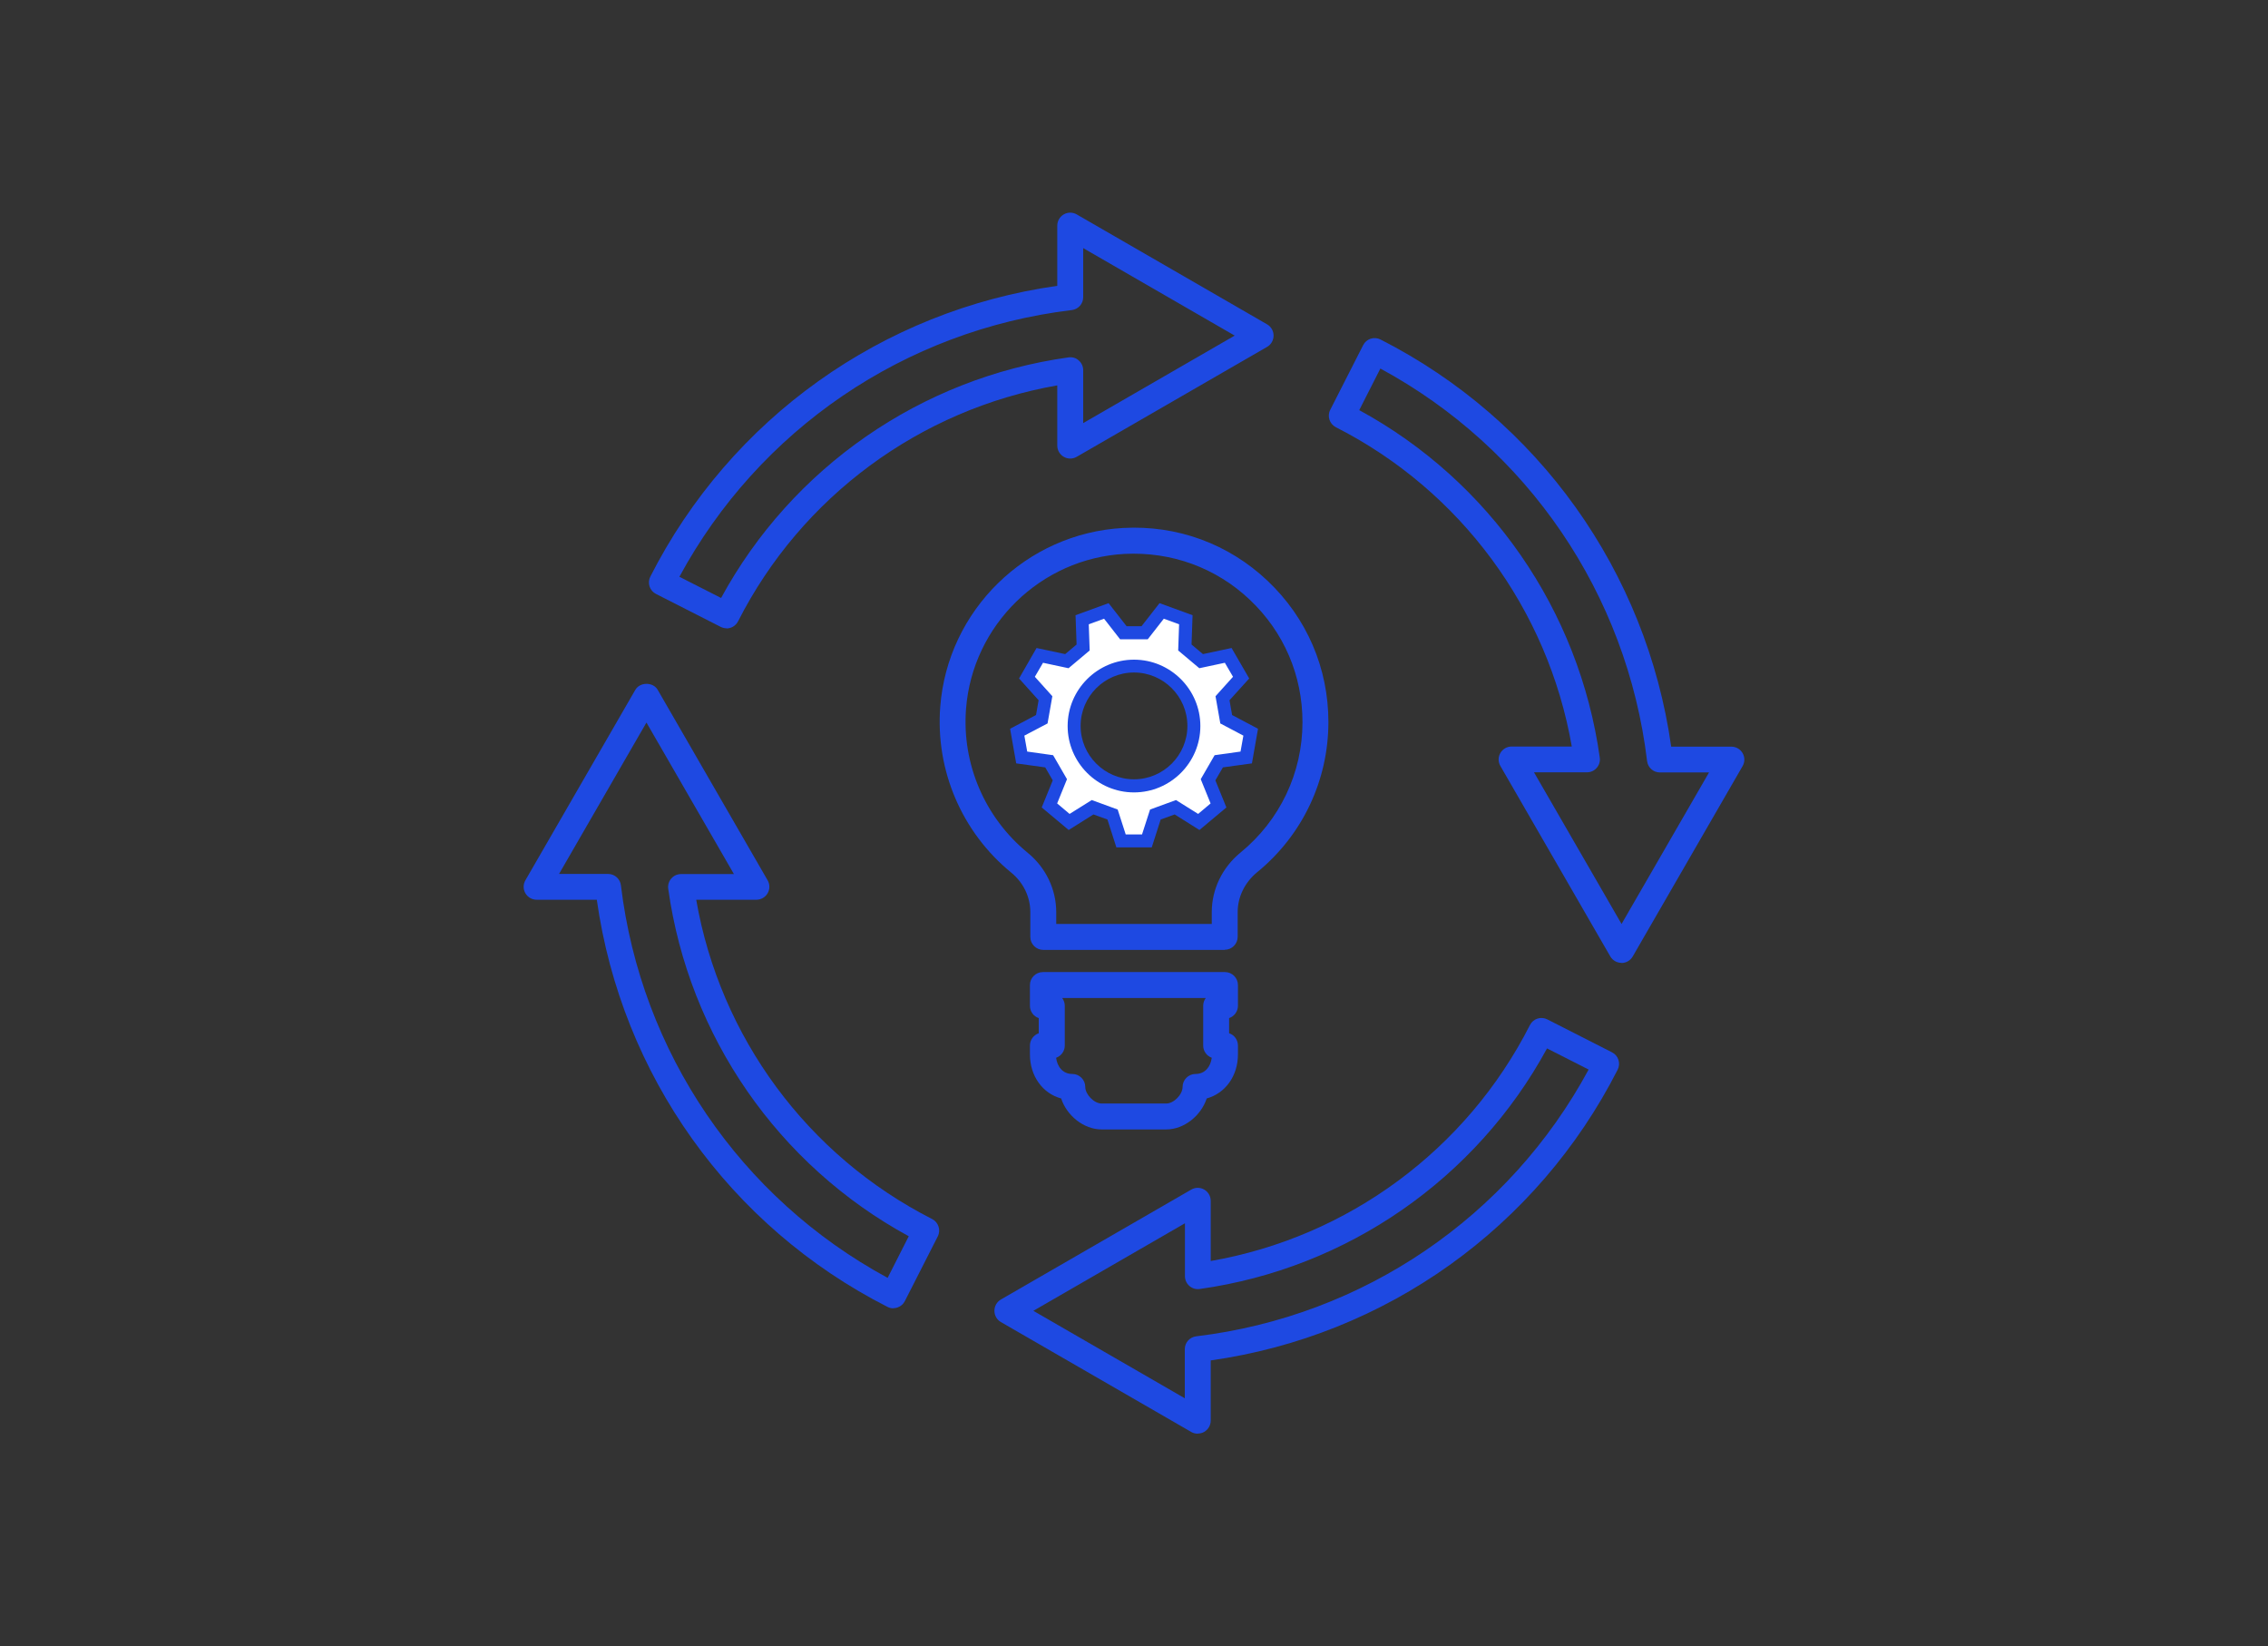
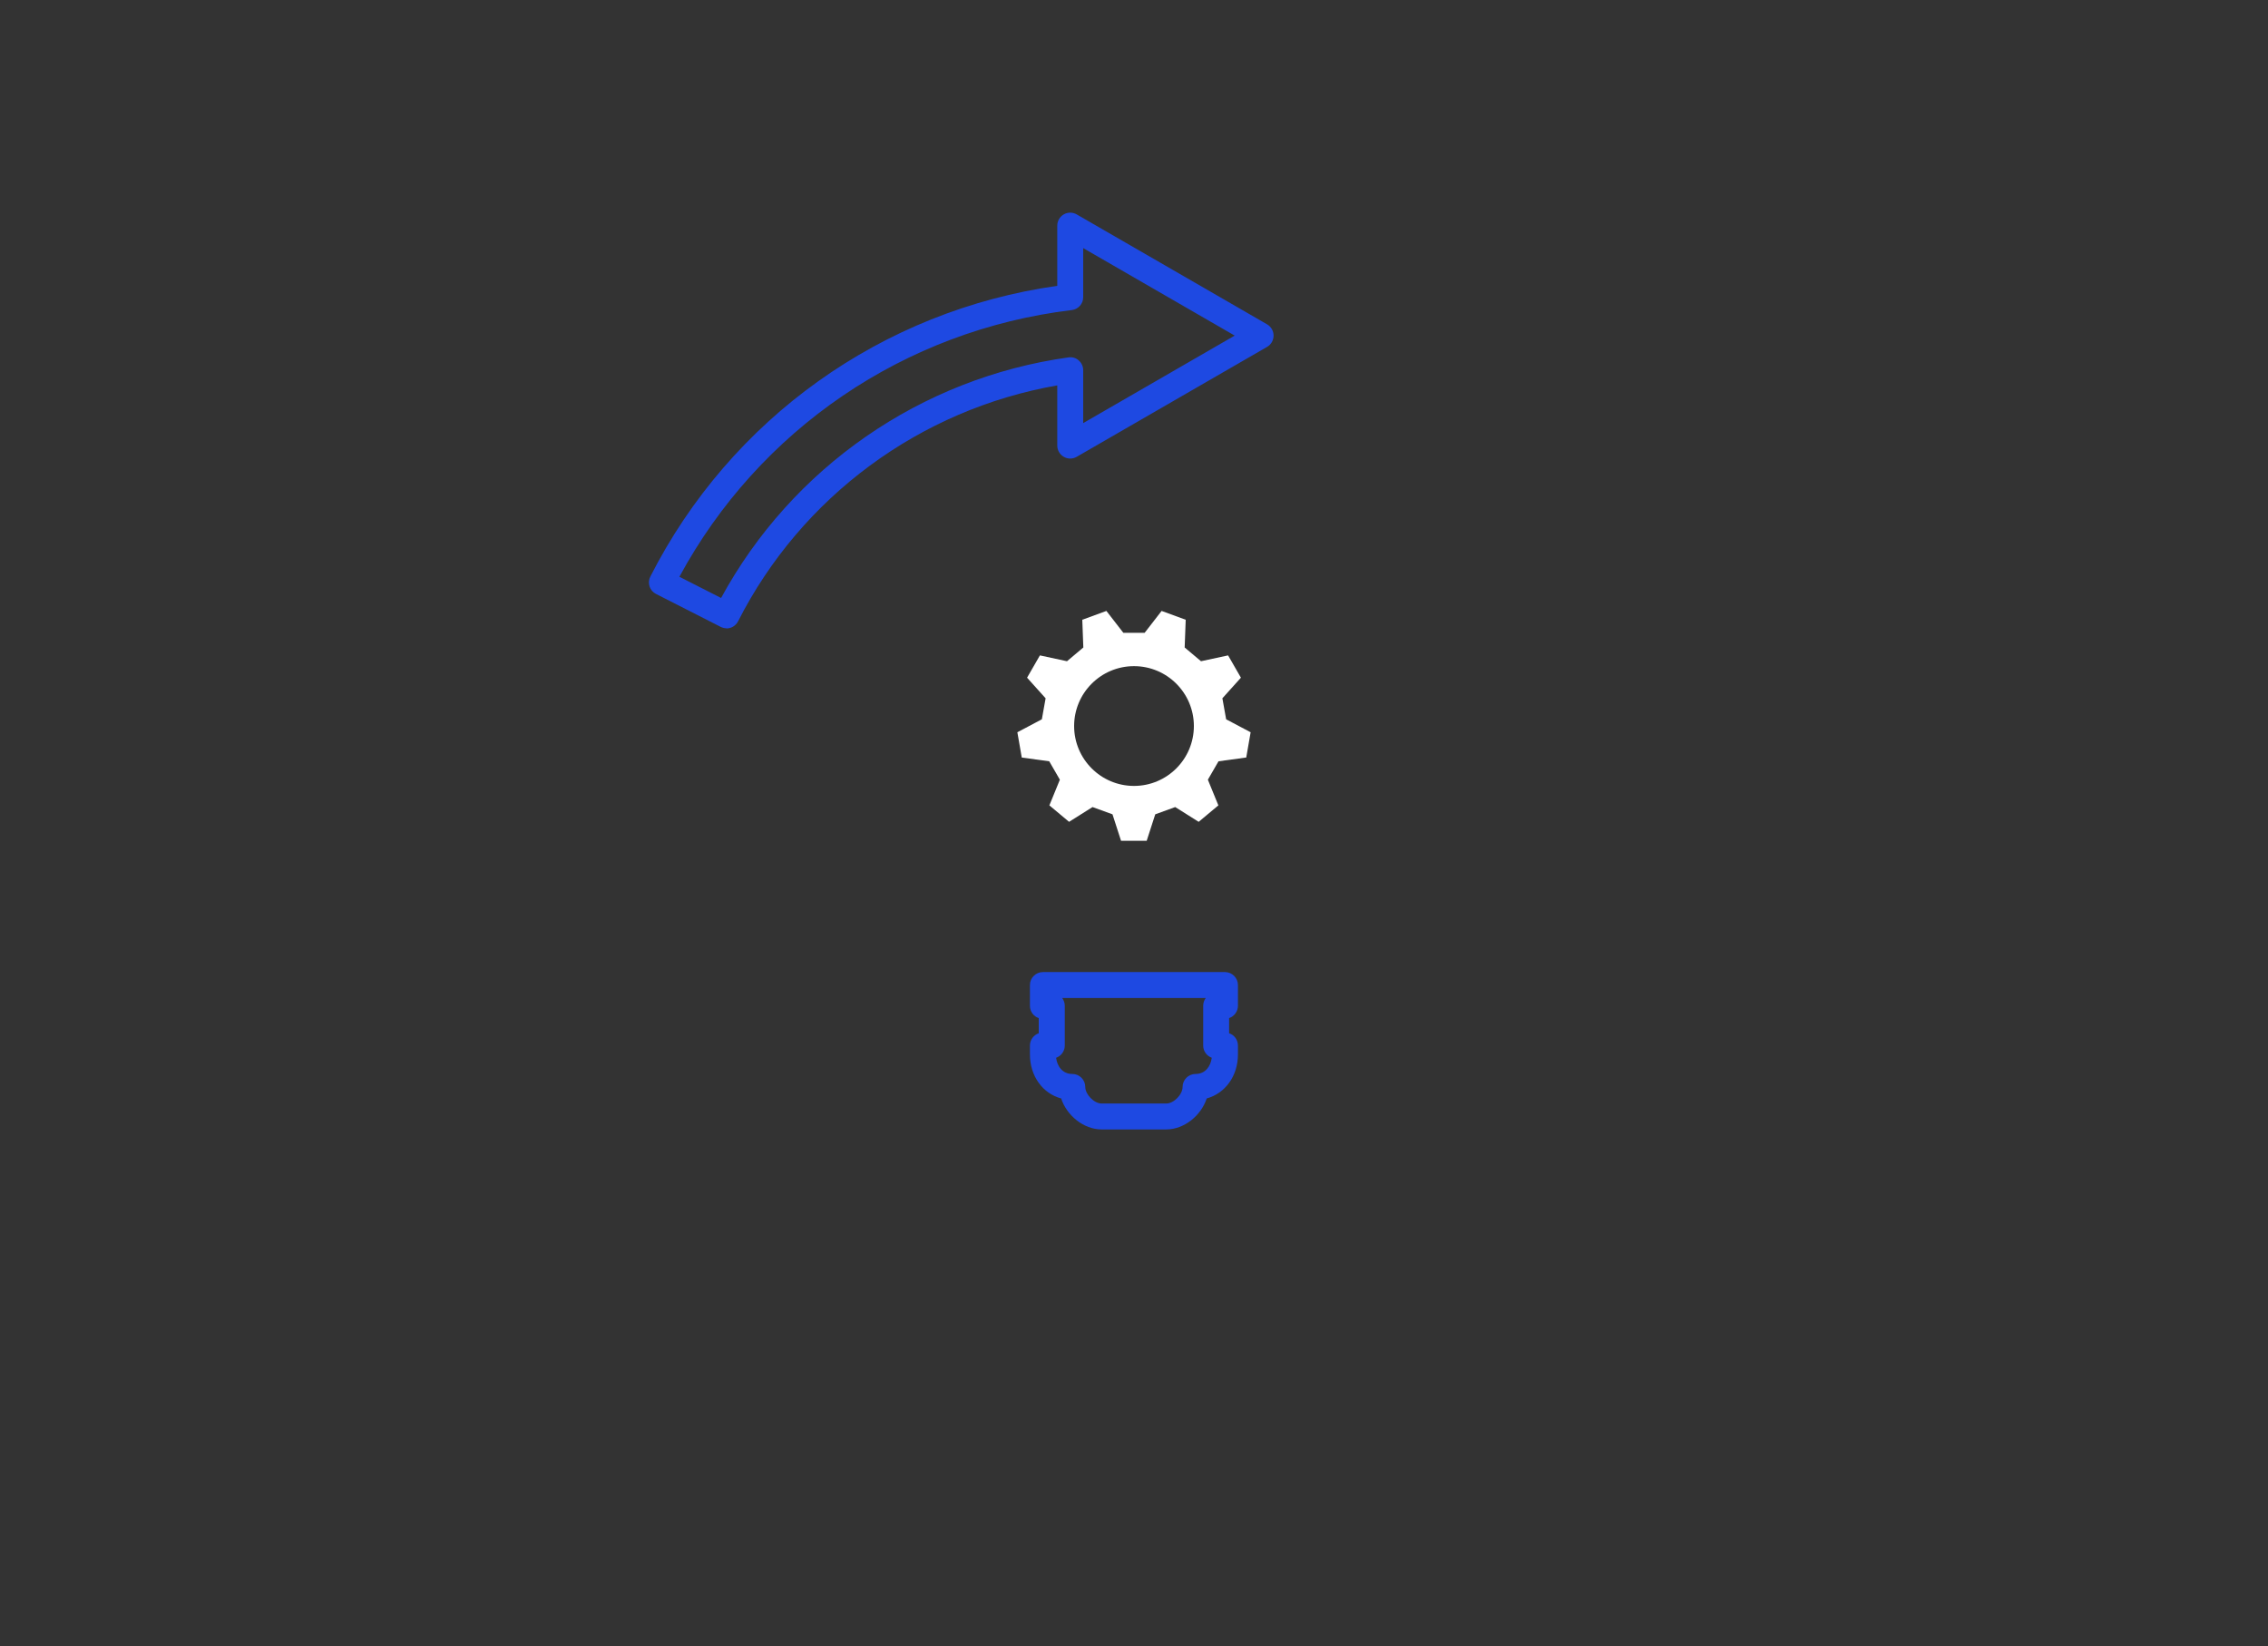
<svg xmlns="http://www.w3.org/2000/svg" id="Layer_2" data-name="Layer 2" viewBox="0 0 175 127">
  <rect x="0" y="0" width="175" height="127" fill="#333333" stroke="none" />
  <defs>
    <style>
      .cls-1 {
        fill: none;
      }

      .cls-2 {
        fill: #fff;
      }

      .cls-3 {
        fill: #1e49e2;
      }
    </style>
  </defs>
  <g id="Layer_1-2" data-name="Layer 1">
    <g>
      <rect class="cls-1" width="175" height="127" />
      <g>
        <g>
          <g>
            <path class="cls-2" d="m96.16,58.44c.18-1,.17-.96.34-1.95l-1.89-1c-.12-.67-.17-.95-.29-1.62l1.43-1.59c-.51-.88-.49-.84-.99-1.72l-2.09.45c-.52-.44-.74-.62-1.26-1.06l.08-2.14c-.95-.35-.91-.33-1.86-.68l-1.31,1.69h-1.64l-1.31-1.69c-.95.35-.91.33-1.86.68l.08,2.14c-.52.44-.74.62-1.26,1.06l-2.09-.45c-.51.88-.49.84-.99,1.72l1.43,1.59c-.12.67-.17.95-.29,1.62l-1.89,1c.18,1,.17.96.34,1.95l2.12.29c.34.59.48.84.82,1.42l-.81,1.98c.77.65.74.62,1.52,1.27l1.81-1.14c.64.23.91.33,1.54.56l.66,2.04h1.98l.66-2.04c.64-.23.91-.33,1.54-.56l1.81,1.14c.77-.65.74-.62,1.52-1.27l-.81-1.98c.34-.59.48-.84.82-1.42l2.12-.29Zm-8.66,2.19c-2.55,0-4.62-2.07-4.62-4.62s2.07-4.62,4.62-4.62,4.62,2.07,4.62,4.62-2.07,4.62-4.62,4.62Z" />
-             <path class="cls-3" d="m88.85,65.37h-2.71l-.69-2.15-1.08-.39-1.91,1.2-2.08-1.74.85-2.09-.58-1-2.24-.31-.47-2.67,2-1.06.2-1.14-1.51-1.68,1.35-2.35,2.21.47.88-.74-.08-2.26,2.55-.93,1.39,1.78h1.15l1.39-1.78,2.55.93-.08,2.26.88.74,2.21-.47,1.36,2.35-1.52,1.68.2,1.14,2,1.06-.47,2.67-2.24.31-.58,1,.85,2.09-2.08,1.74-1.91-1.2-1.08.39-.69,2.15Zm-1.98-1h1.25l.62-1.92,2-.73,1.71,1.07.96-.81-.76-1.87,1.07-1.85,2-.28.22-1.23-1.78-.94-.37-2.1,1.35-1.5-.63-1.08-1.97.42-1.63-1.37.07-2.02-1.18-.43-1.24,1.59h-2.13l-1.24-1.59-1.18.43.07,2.02-1.63,1.37-1.97-.42-.63,1.08,1.35,1.5-.37,2.1-1.79.94.22,1.23,2,.28,1.07,1.85-.76,1.87.96.81,1.71-1.07,2,.73.62,1.92Zm.63-3.24c-2.82,0-5.12-2.3-5.12-5.12s2.3-5.12,5.12-5.12,5.12,2.3,5.12,5.12-2.3,5.12-5.12,5.12Zm0-9.25c-2.27,0-4.12,1.85-4.12,4.12s1.85,4.12,4.12,4.12,4.12-1.85,4.12-4.12-1.85-4.12-4.12-4.12Z" />
          </g>
-           <path class="cls-3" d="m94.5,73.28h-14c-.55,0-1-.45-1-1v-1.92c0-1.17-.54-2.28-1.47-3.04-3.81-3.11-5.86-7.89-5.48-12.8.57-7.46,6.64-13.38,14.11-13.79,4.17-.23,8.13,1.22,11.15,4.08,3.02,2.86,4.69,6.73,4.69,10.89,0,4.5-2,8.73-5.5,11.59-.95.78-1.5,1.9-1.5,3.07v1.91c0,.55-.45,1-1,1Zm-13-2h12v-.91c0-1.77.81-3.45,2.23-4.61,3.03-2.48,4.77-6.14,4.77-10.05,0-3.61-1.44-6.96-4.06-9.44-2.62-2.48-6.05-3.72-9.67-3.54-6.47.35-11.73,5.49-12.23,11.95-.33,4.25,1.45,8.4,4.75,11.1,1.4,1.14,2.21,2.82,2.21,4.59v.92Z" />
          <path class="cls-3" d="m89.99,87.13h-4.99c-1.38,0-2.69-1.07-3.12-2.39-1.42-.38-2.41-1.72-2.41-3.4v-.68c0-.44.29-.82.68-.95v-1.17c-.4-.13-.68-.51-.68-.95v-1.6c0-.55.45-1,1-1h14.05c.55,0,1,.45,1,1v1.6c0,.44-.29.82-.68.95v1.17c.4.13.68.51.68.95v.68c0,1.68-.99,3.01-2.41,3.4-.43,1.32-1.74,2.39-3.12,2.39Zm-8.5-5.53c.08.64.48,1.25,1.25,1.25.55,0,1,.45,1,1,0,.58.68,1.28,1.26,1.28h4.99c.58,0,1.26-.69,1.26-1.28,0-.55.45-1,1-1,.77,0,1.17-.61,1.25-1.25-.39-.14-.66-.51-.66-.94v-3.07c0-.22.07-.43.2-.6h-11.08c.12.17.2.37.2.6v3.07c0,.43-.28.8-.66.94Z" />
        </g>
-         <path class="cls-3" d="m125.12,74.28c-.36,0-.69-.19-.87-.5l-8.48-14.69c-.18-.31-.18-.69,0-1,.18-.31.51-.5.87-.5h4.64c-1.84-10.59-8.58-19.74-18.2-24.63-.49-.25-.69-.85-.44-1.34l2.54-4.99c.12-.24.33-.42.58-.5.25-.08.53-.06.76.06,12.18,6.2,20.52,17.89,22.43,31.41h4.64c.36,0,.69.19.87.5.18.31.18.69,0,1l-8.48,14.69c-.18.31-.51.5-.87.5Zm-6.75-14.69l6.75,11.69,6.75-11.69h-3.79c-.51,0-.93-.38-.99-.88-1.55-12.89-9.22-24.13-20.58-30.28l-1.63,3.21c10.06,5.47,16.97,15.42,18.56,26.81.04.29-.05.58-.24.79-.19.22-.46.34-.75.34h-4.08Z" />
-         <path class="cls-3" d="m68.93,100.93c-.16,0-.31-.04-.45-.11-12.19-6.2-20.52-17.89-22.43-31.41h-4.64c-.36,0-.69-.19-.87-.5-.18-.31-.18-.69,0-1l8.48-14.69c.36-.62,1.38-.62,1.73,0l8.48,14.69c.18.31.18.69,0,1-.18.31-.51.5-.87.5h-4.64c1.84,10.59,8.58,19.74,18.2,24.63.49.25.69.85.44,1.34l-2.54,4.99c-.12.24-.33.42-.58.5-.1.03-.21.05-.31.05Zm-25.8-33.51h3.79c.51,0,.93.38.99.88,1.55,12.89,9.22,24.13,20.58,30.28l1.63-3.21c-10.06-5.47-16.97-15.42-18.56-26.81-.04-.29.05-.58.24-.79.19-.22.46-.34.75-.34h4.08l-6.75-11.69-6.75,11.69Z" />
-         <path class="cls-3" d="m92.42,110.6c-.17,0-.35-.04-.5-.13l-14.69-8.48c-.31-.18-.5-.51-.5-.87s.19-.69.5-.87l14.69-8.48c.31-.18.69-.18,1,0,.31.18.5.51.5.87v4.64c10.59-1.84,19.74-8.58,24.63-18.2.12-.24.33-.42.58-.5.25-.08.53-.06.76.06l4.99,2.54c.24.12.42.33.5.58.08.25.06.53-.06.76-6.2,12.18-17.89,20.52-31.4,22.43v4.64c0,.36-.19.69-.5.87-.15.09-.33.13-.5.13Zm-12.69-9.48l11.69,6.75v-3.79c0-.51.38-.93.88-.99,12.89-1.55,24.14-9.21,30.28-20.58l-3.21-1.63c-5.47,10.06-15.42,16.97-26.81,18.56-.29.04-.58-.05-.79-.24-.22-.19-.34-.47-.34-.75v-4.08l-11.69,6.75Z" />
        <path class="cls-3" d="m56.06,48.47c-.15,0-.31-.04-.45-.11l-4.99-2.54c-.24-.12-.42-.33-.5-.58-.08-.25-.06-.53.06-.76,6.2-12.19,17.89-20.52,31.4-22.43v-4.64c0-.36.19-.69.5-.87.31-.18.69-.18,1,0l14.69,8.48c.31.18.5.51.5.87s-.19.69-.5.87l-14.69,8.48c-.31.18-.69.18-1,0-.31-.18-.5-.51-.5-.87v-4.64c-10.59,1.85-19.74,8.58-24.63,18.2-.18.35-.53.55-.89.55Zm-3.63-3.97l3.21,1.63c5.47-10.06,15.42-16.97,26.81-18.56.29-.04.58.04.79.24.22.19.34.47.34.75v4.08l11.69-6.75-11.69-6.75v3.79c0,.51-.38.93-.88.99-12.89,1.55-24.13,9.21-30.28,20.58Zm30.16-21.57h0,0Z" />
      </g>
    </g>
  </g>
</svg>